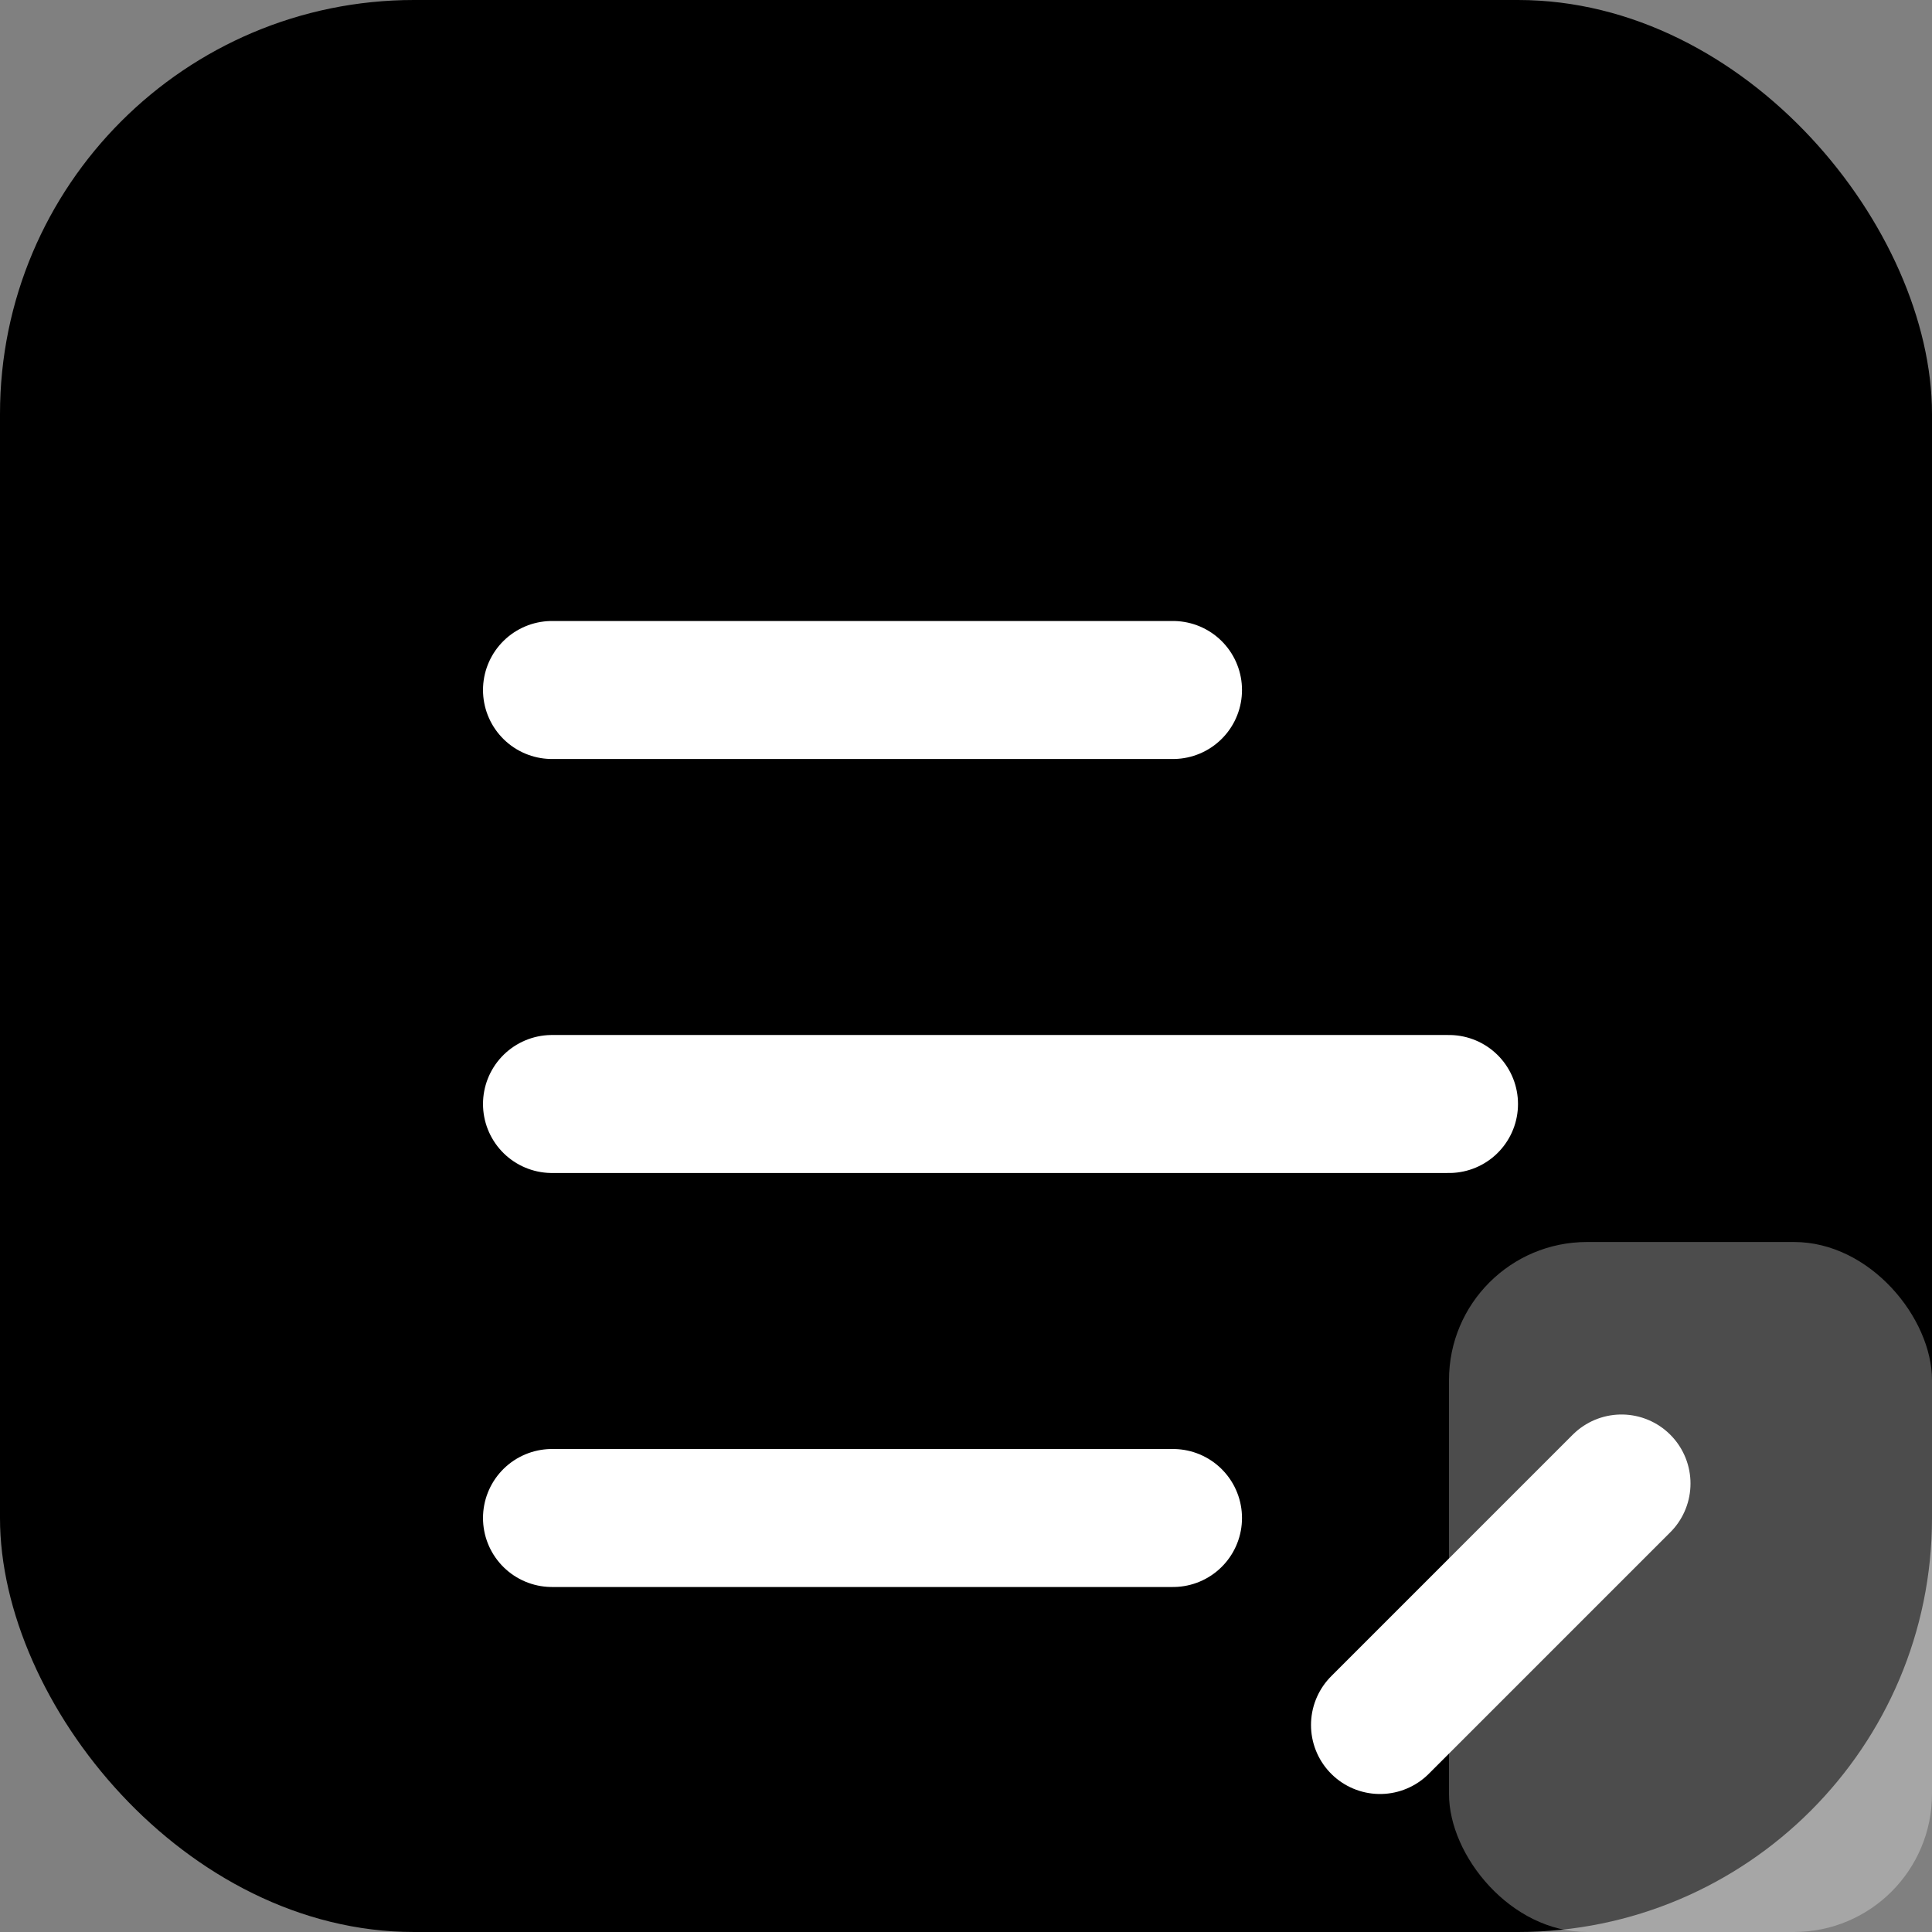
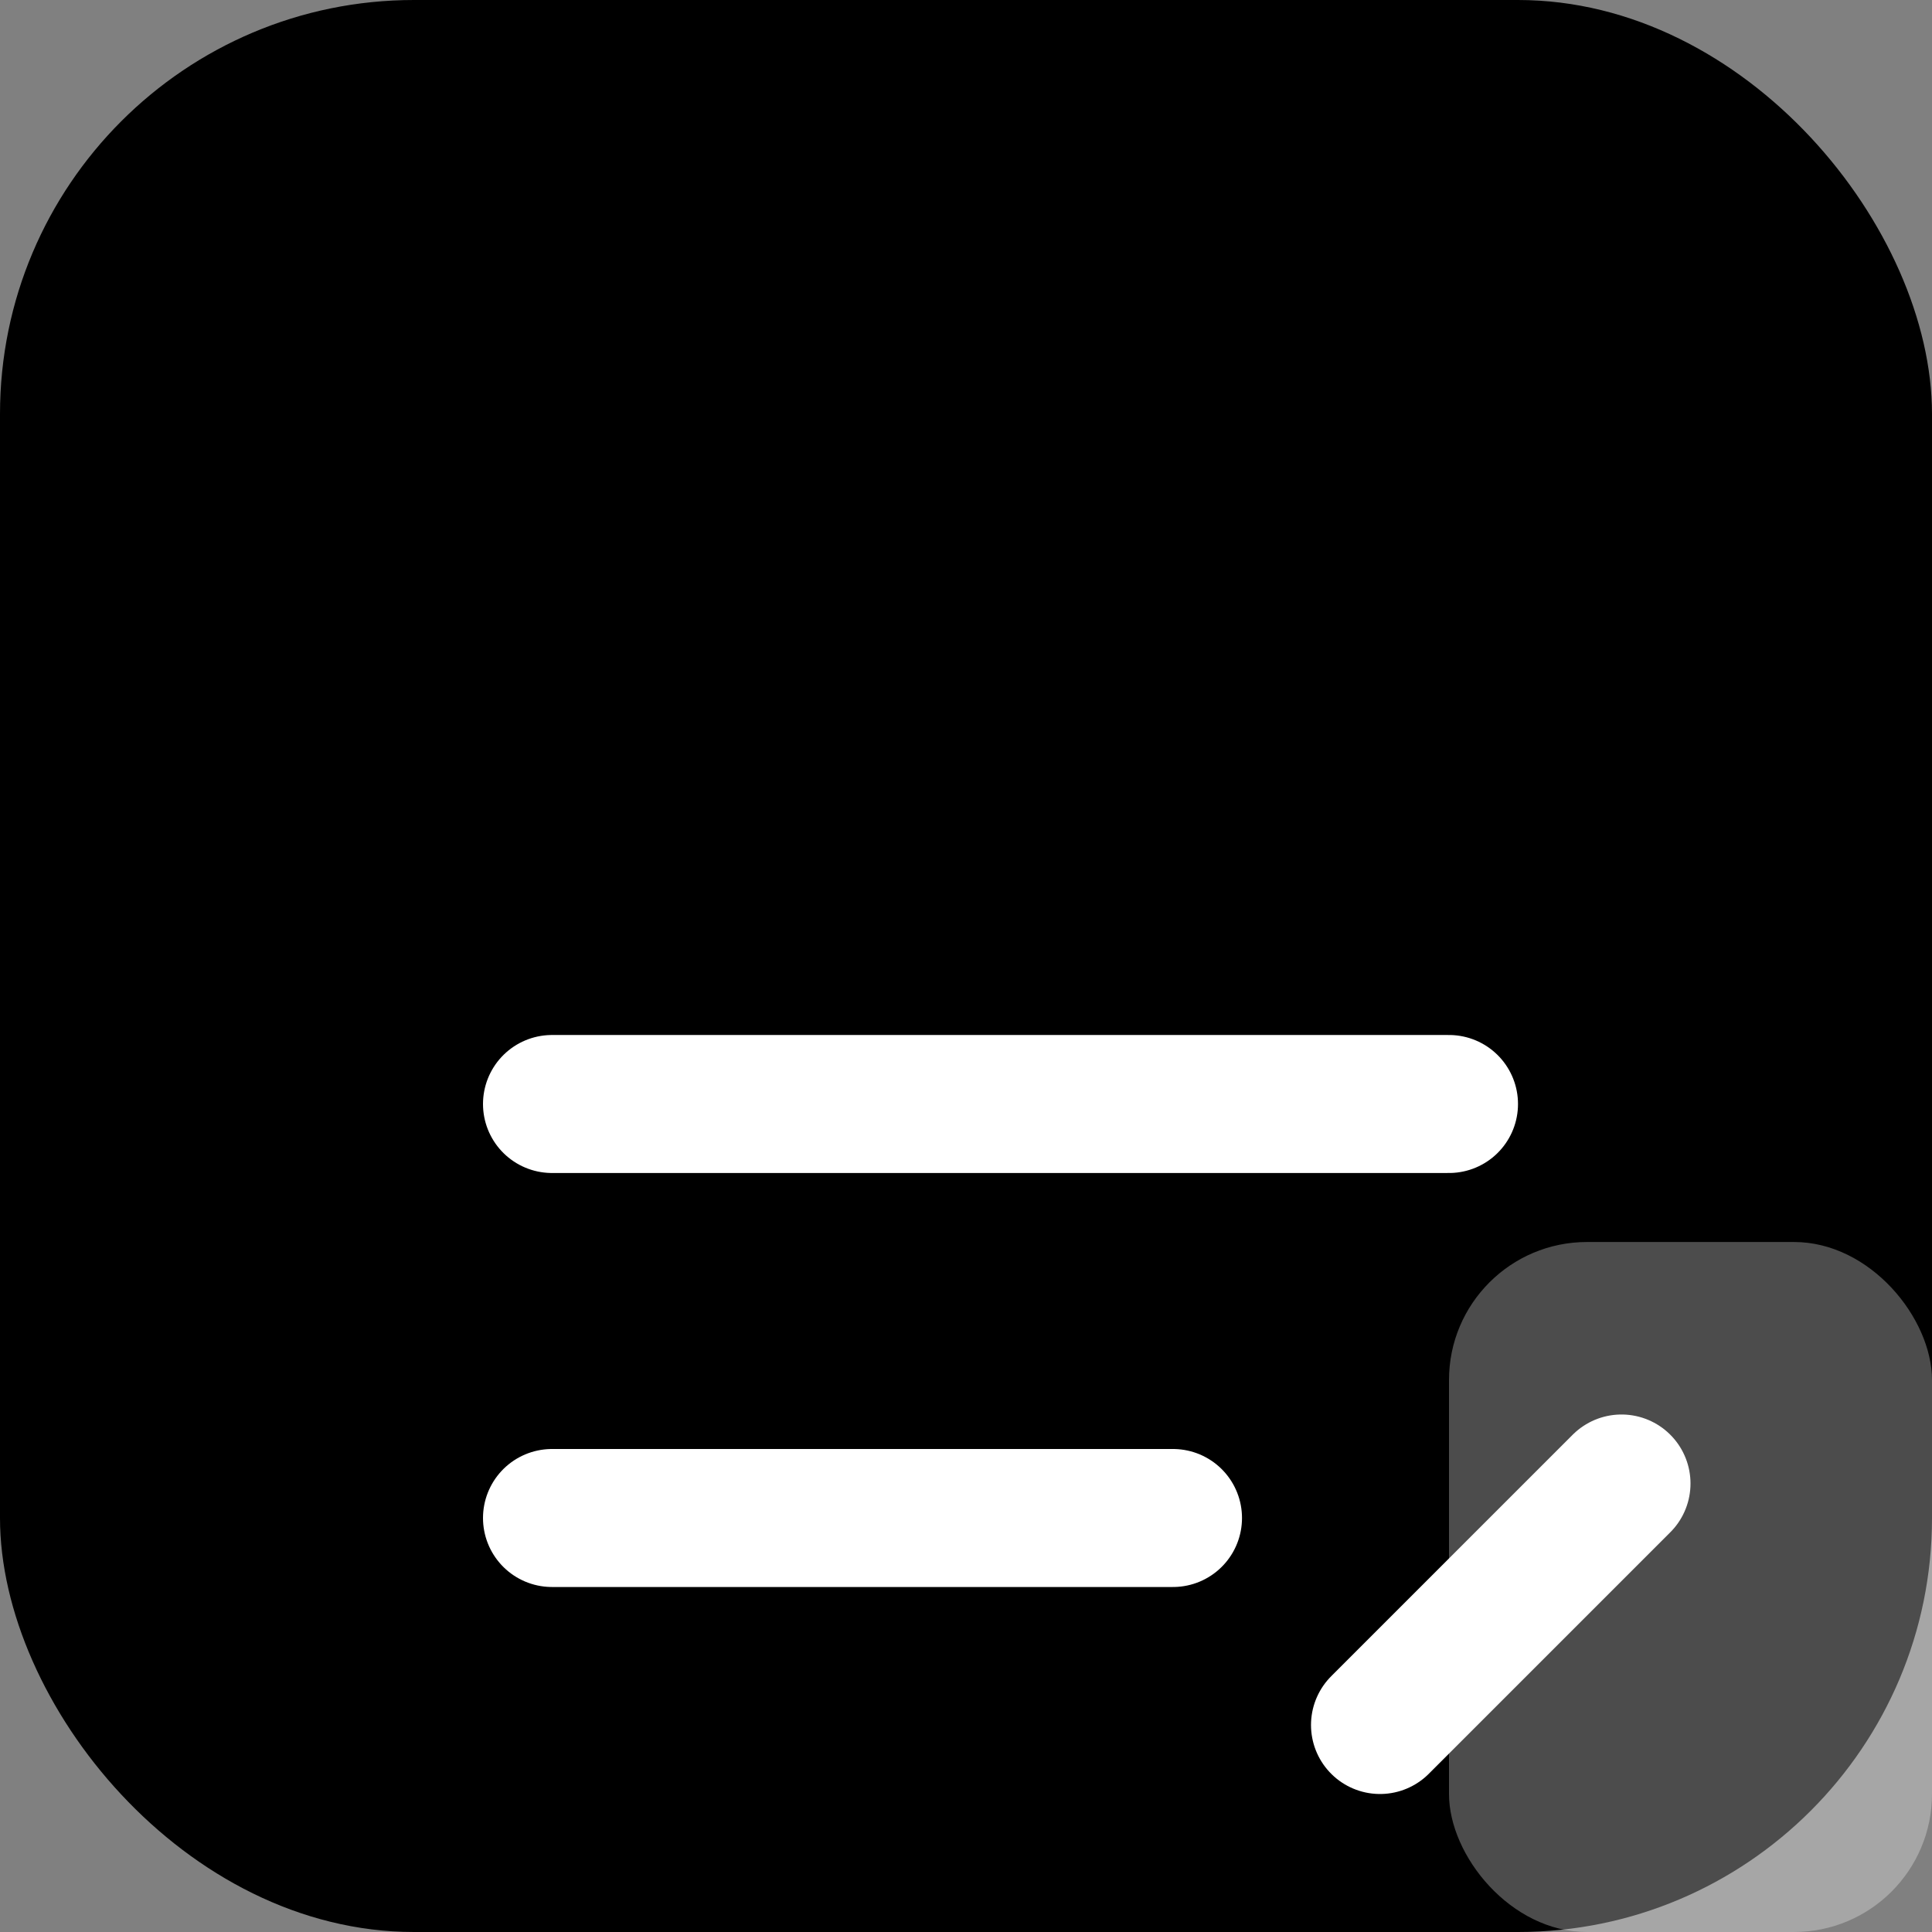
<svg xmlns="http://www.w3.org/2000/svg" viewBox="0 0 28 28">
  <rect x="0" y="0" width="28" height="28" fill="#808080" stroke="none" />
  <rect width="28" height="28" rx="6" fill="#000" />
  <g fill="none" stroke="#fff" stroke-linecap="round" stroke-width="2">
-     <path d="M8 10h9" />
    <path d="M8 16h13" />
    <path d="M8 22h9" />
    <path d="M20 25l3.5-3.5" />
  </g>
  <rect x="21" y="18" width="7" height="10" rx="2" fill="#fff" fill-opacity="0.3" />
</svg>